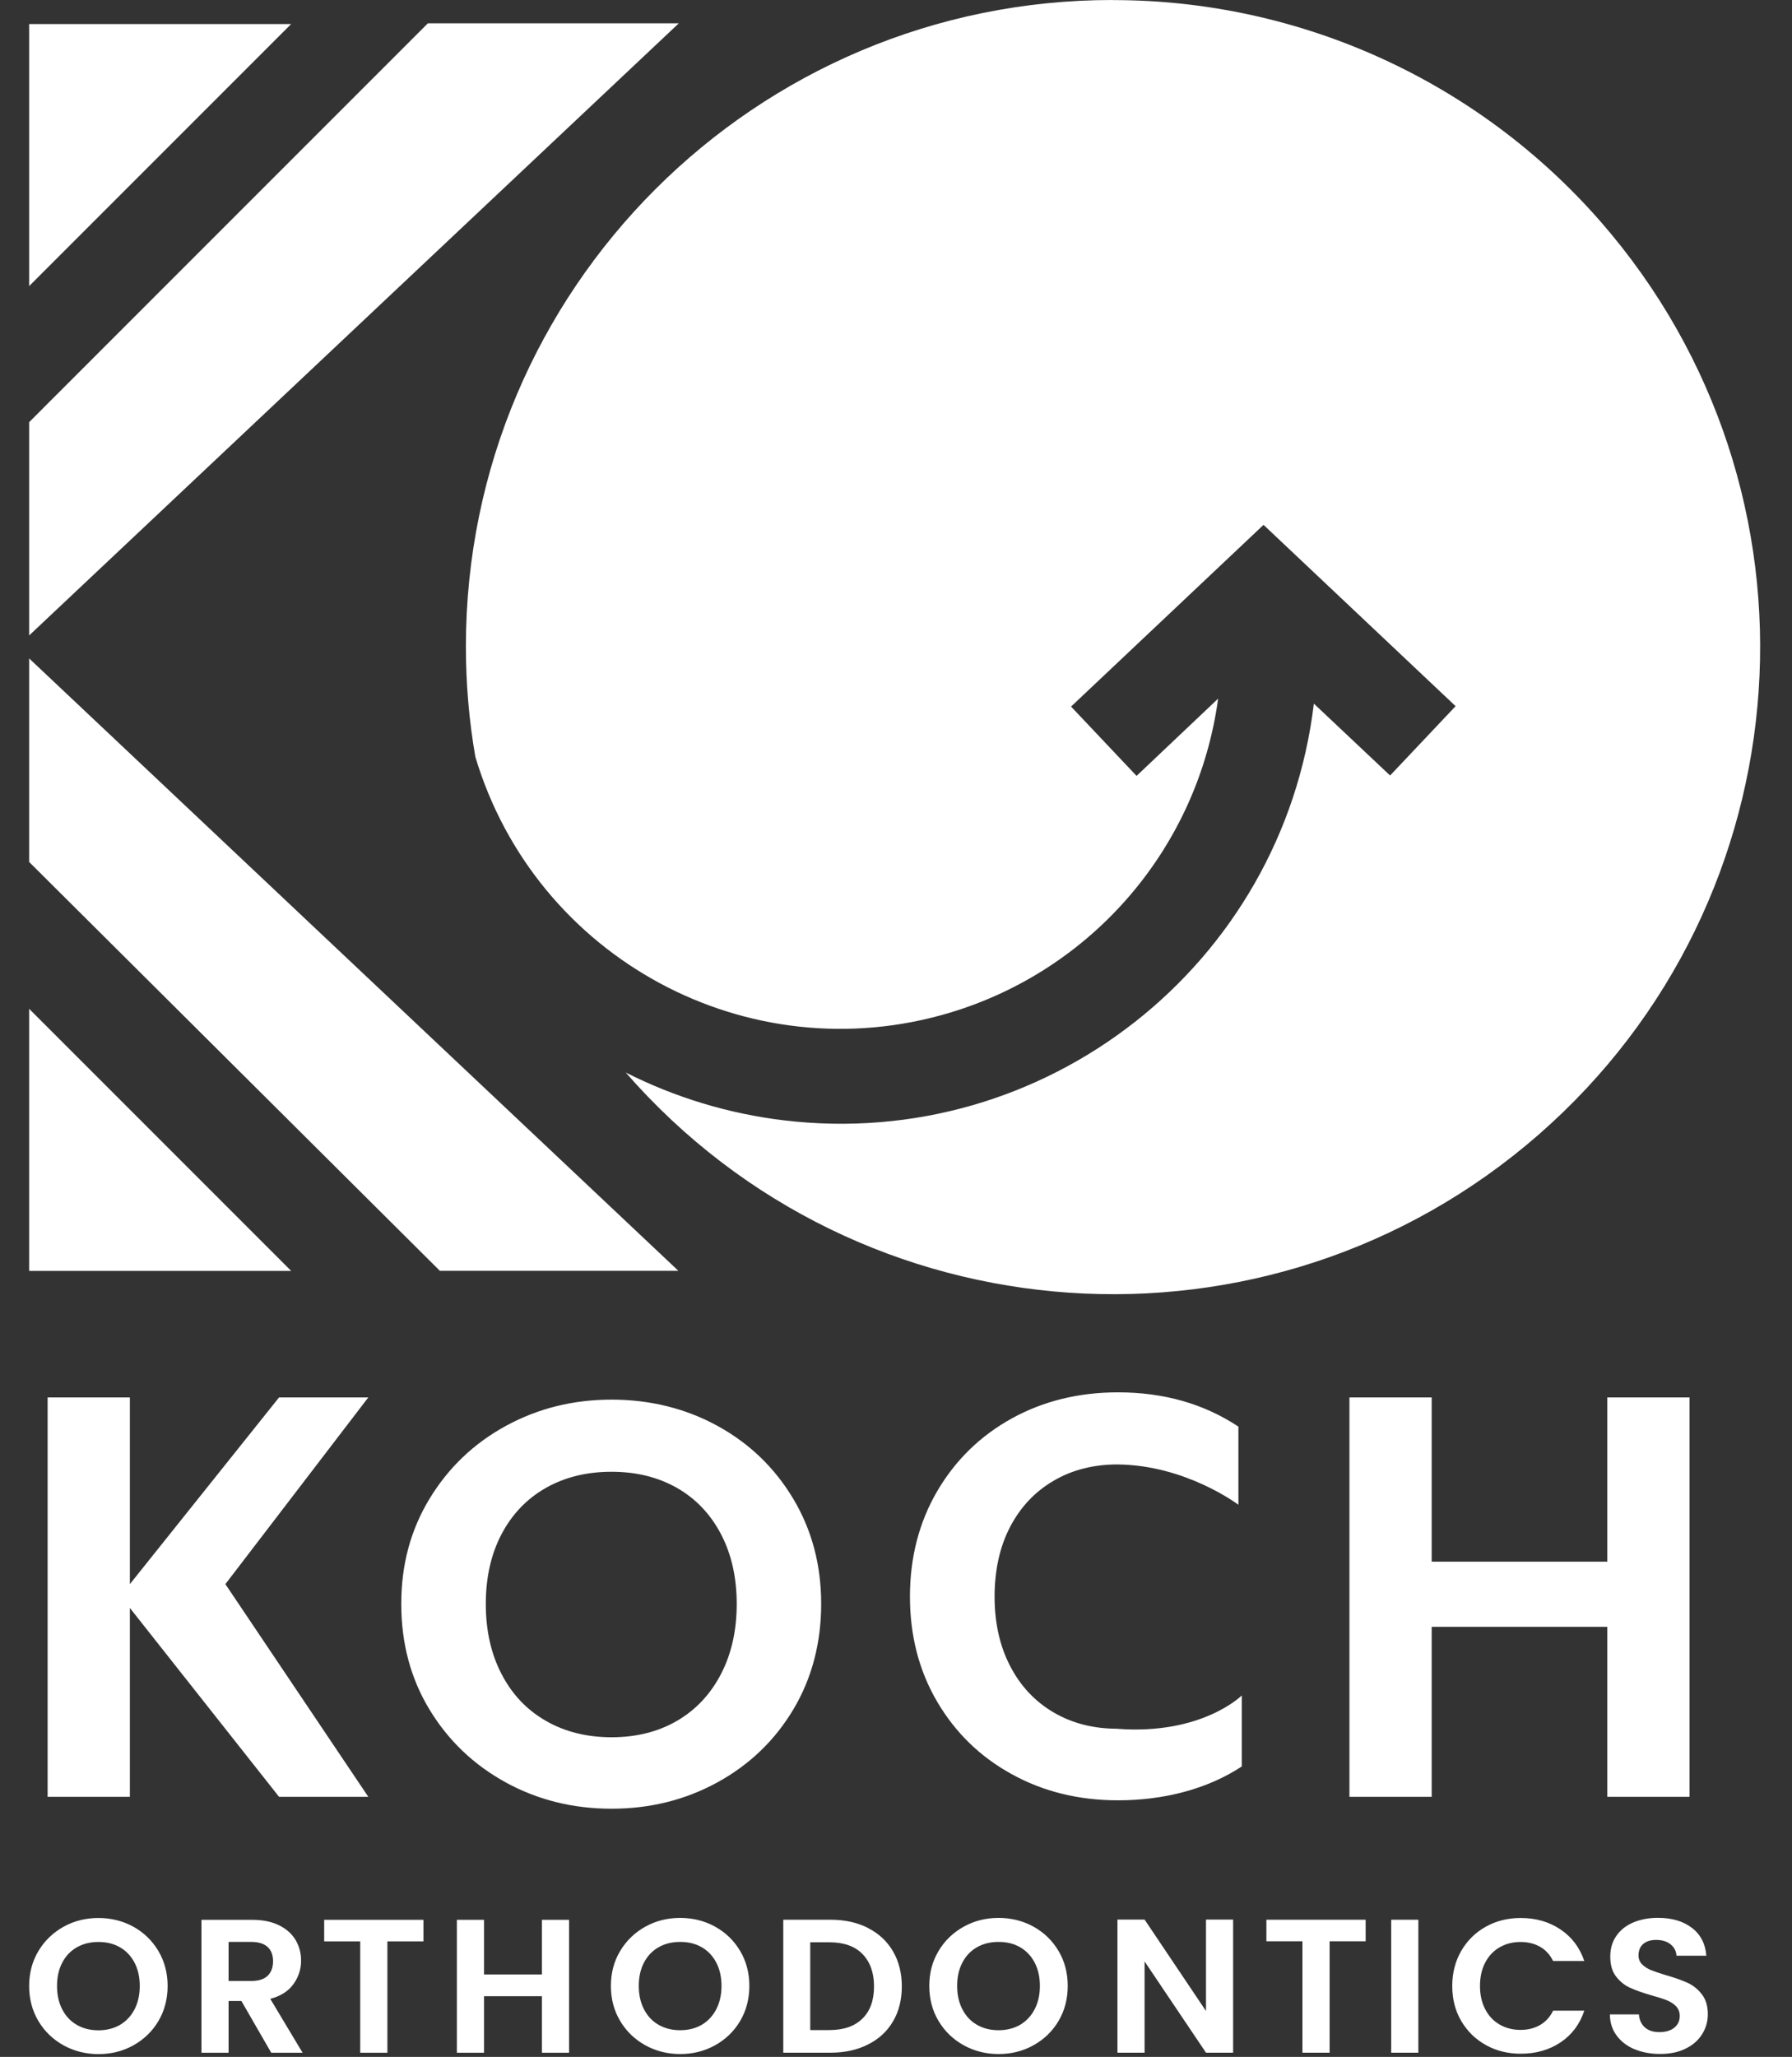
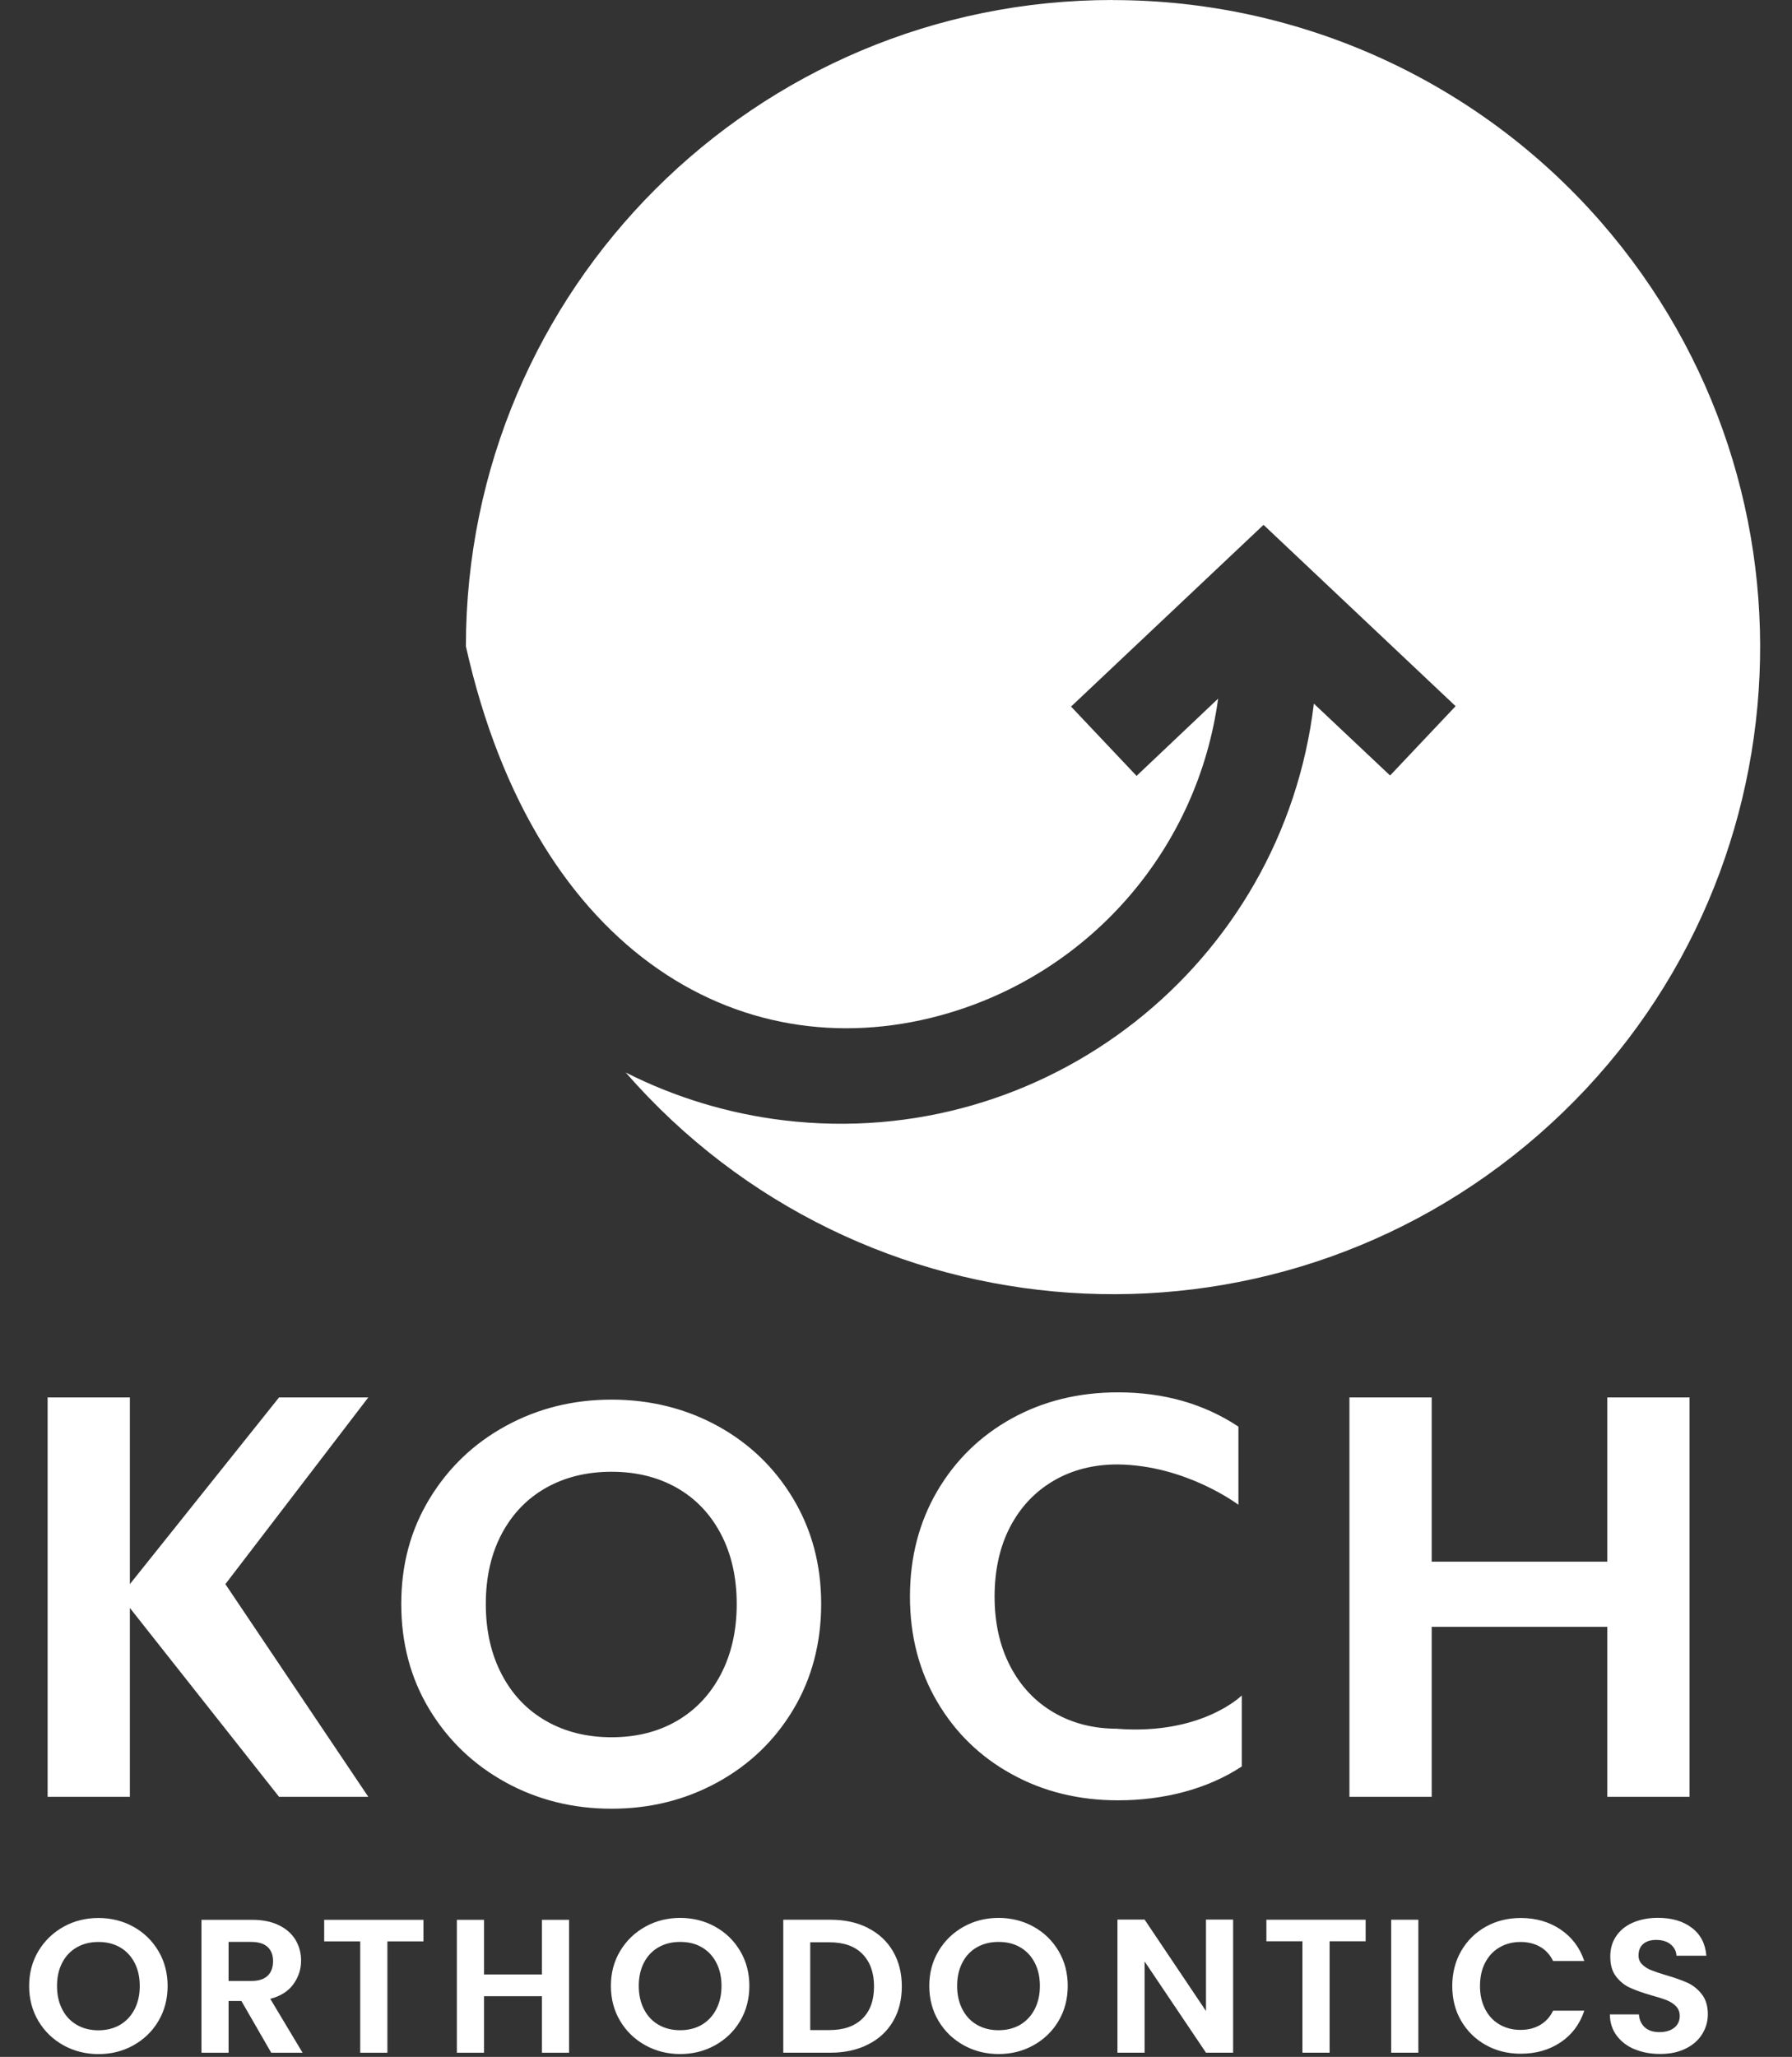
<svg xmlns="http://www.w3.org/2000/svg" width="61" height="70" viewBox="0 0 61 70" fill="none">
  <rect x="0" y="0" width="61" height="70" fill="#333333" stroke="none" />
  <g clip-path="url(#clip0_643_8862)">
    <path d="M9.499 61.149L4.421 54.722V61.149H1.621V47.557H4.421V53.911L9.499 47.557H12.537L7.672 53.911L12.537 61.149H9.499ZM17.218 60.66C16.127 60.062 15.259 59.235 14.618 58.176C13.978 57.119 13.659 55.922 13.659 54.584C13.659 53.246 13.978 52.068 14.618 51.011C15.259 49.954 16.124 49.124 17.218 48.527C18.31 47.93 19.51 47.632 20.818 47.632C22.127 47.632 23.34 47.932 24.427 48.527C25.513 49.124 26.372 49.951 27.005 51.011C27.637 52.07 27.953 53.26 27.953 54.584C27.953 55.908 27.637 57.119 27.005 58.176C26.372 59.235 25.508 60.062 24.416 60.66C23.324 61.257 22.124 61.554 20.816 61.554C19.508 61.554 18.31 61.257 17.216 60.66H17.218ZM23.037 58.568C23.678 58.197 24.178 57.668 24.537 56.981C24.897 56.292 25.078 55.495 25.078 54.587C25.078 53.678 24.897 52.884 24.537 52.2C24.178 51.519 23.678 50.997 23.037 50.632C22.397 50.27 21.659 50.087 20.818 50.087C19.978 50.087 19.235 50.268 18.589 50.632C17.943 50.997 17.44 51.519 17.078 52.2C16.718 52.881 16.537 53.676 16.537 54.587C16.537 55.497 16.718 56.295 17.078 56.981C17.437 57.67 17.94 58.197 18.589 58.568C19.235 58.938 19.978 59.122 20.818 59.122C21.659 59.122 22.397 58.938 23.037 58.568ZM38.037 58.832C37.224 58.832 36.499 58.649 35.867 58.278C35.235 57.908 34.74 57.384 34.386 56.7C34.032 56.019 33.856 55.23 33.856 54.335C33.856 53.441 34.032 52.635 34.386 51.959C34.74 51.284 35.232 50.762 35.867 50.392C36.499 50.022 37.224 49.838 38.037 49.838C40.378 49.859 42.156 51.211 42.156 51.211V48.551C40.983 47.773 39.616 47.384 38.056 47.384C36.724 47.384 35.521 47.678 34.445 48.27C33.372 48.862 32.526 49.687 31.905 50.743C31.286 51.803 30.975 53 30.975 54.335C30.975 55.67 31.286 56.868 31.905 57.919C32.524 58.97 33.37 59.792 34.445 60.381C35.518 60.973 36.721 61.268 38.056 61.268C39.624 61.268 41.105 60.884 42.27 60.116V57.7C42.27 57.7 40.918 59.051 38.037 58.835V58.832ZM57.513 47.557V61.149H54.713V55.365H48.735V61.149H45.935V47.557H48.735V53.146H54.713V47.557H57.513Z" fill="white" />
    <path d="M2.165 69.608C1.806 69.408 1.519 69.135 1.308 68.781C1.098 68.43 0.992 68.03 0.992 67.587C0.992 67.143 1.098 66.749 1.308 66.397C1.519 66.046 1.806 65.77 2.165 65.57C2.525 65.37 2.922 65.273 3.352 65.273C3.781 65.273 4.184 65.373 4.541 65.57C4.9 65.77 5.181 66.043 5.392 66.397C5.6 66.749 5.706 67.146 5.706 67.587C5.706 68.027 5.6 68.43 5.392 68.781C5.184 69.132 4.898 69.408 4.538 69.608C4.179 69.808 3.781 69.905 3.352 69.905C2.922 69.905 2.525 69.805 2.165 69.608ZM4.084 68.911C4.295 68.787 4.46 68.611 4.579 68.384C4.698 68.154 4.757 67.889 4.757 67.587C4.757 67.284 4.698 67.019 4.579 66.792C4.46 66.565 4.295 66.392 4.084 66.27C3.873 66.149 3.63 66.089 3.352 66.089C3.073 66.089 2.83 66.149 2.617 66.27C2.403 66.392 2.238 66.565 2.119 66.792C2 67.019 1.941 67.284 1.941 67.587C1.941 67.889 2 68.154 2.119 68.384C2.238 68.614 2.403 68.789 2.617 68.911C2.83 69.035 3.076 69.095 3.352 69.095C3.627 69.095 3.873 69.032 4.084 68.911ZM9.233 69.859L8.217 68.097H7.781V69.859H6.857V65.335H8.584C8.941 65.335 9.244 65.397 9.495 65.519C9.746 65.643 9.933 65.808 10.06 66.019C10.184 66.23 10.249 66.462 10.249 66.722C10.249 67.019 10.16 67.289 9.984 67.53C9.808 67.77 9.546 67.935 9.2 68.024L10.3 69.859H9.233ZM7.781 67.416H8.552C8.803 67.416 8.989 67.357 9.111 67.238C9.235 67.119 9.295 66.954 9.295 66.743C9.295 66.532 9.233 66.376 9.111 66.26C8.987 66.146 8.8 66.087 8.552 66.087H7.781V67.416ZM14.414 65.335V66.068H13.187V69.859H12.262V66.068H11.035V65.335H14.411H14.414ZM19.371 65.335V69.859H18.446V67.935H16.476V69.859H15.552V65.335H16.476V67.195H18.446V65.335H19.371ZM21.968 69.605C21.608 69.405 21.322 69.132 21.111 68.778C20.9 68.427 20.795 68.027 20.795 67.584C20.795 67.141 20.9 66.746 21.111 66.395C21.322 66.043 21.608 65.768 21.968 65.568C22.327 65.368 22.725 65.27 23.154 65.27C23.584 65.27 23.987 65.37 24.343 65.568C24.703 65.768 24.984 66.041 25.195 66.395C25.403 66.746 25.508 67.143 25.508 67.584C25.508 68.024 25.403 68.427 25.195 68.778C24.987 69.13 24.7 69.405 24.341 69.605C23.981 69.805 23.584 69.903 23.154 69.903C22.725 69.903 22.327 69.803 21.968 69.605ZM23.887 68.908C24.098 68.784 24.262 68.608 24.381 68.381C24.5 68.151 24.56 67.886 24.56 67.584C24.56 67.281 24.5 67.016 24.381 66.789C24.262 66.562 24.098 66.389 23.887 66.268C23.676 66.146 23.433 66.087 23.154 66.087C22.876 66.087 22.633 66.146 22.419 66.268C22.206 66.389 22.041 66.562 21.922 66.789C21.803 67.016 21.744 67.281 21.744 67.584C21.744 67.886 21.803 68.151 21.922 68.381C22.041 68.611 22.206 68.787 22.419 68.908C22.633 69.032 22.879 69.092 23.154 69.092C23.43 69.092 23.676 69.03 23.887 68.908ZM29.546 65.614C29.914 65.8 30.198 66.065 30.398 66.408C30.598 66.751 30.698 67.151 30.698 67.603C30.698 68.054 30.598 68.454 30.398 68.792C30.198 69.132 29.914 69.395 29.546 69.578C29.179 69.765 28.754 69.857 28.271 69.857H26.663V65.332H28.271C28.754 65.332 29.179 65.424 29.546 65.611V65.614ZM29.357 68.697C29.622 68.438 29.752 68.073 29.752 67.603C29.752 67.132 29.619 66.765 29.357 66.497C29.095 66.23 28.719 66.1 28.235 66.1H27.581V69.087H28.235C28.719 69.087 29.092 68.957 29.357 68.697ZM32.806 69.605C32.446 69.405 32.16 69.132 31.949 68.778C31.738 68.427 31.633 68.027 31.633 67.584C31.633 67.141 31.738 66.746 31.949 66.395C32.16 66.043 32.446 65.768 32.806 65.568C33.165 65.368 33.562 65.27 33.992 65.27C34.422 65.27 34.825 65.37 35.181 65.568C35.541 65.768 35.822 66.041 36.033 66.395C36.241 66.746 36.346 67.143 36.346 67.584C36.346 68.024 36.241 68.427 36.033 68.778C35.825 69.13 35.538 69.405 35.179 69.605C34.819 69.805 34.422 69.903 33.992 69.903C33.562 69.903 33.165 69.803 32.806 69.605ZM34.725 68.908C34.935 68.784 35.1 68.608 35.219 68.381C35.338 68.151 35.398 67.886 35.398 67.584C35.398 67.281 35.338 67.016 35.219 66.789C35.1 66.562 34.935 66.389 34.725 66.268C34.514 66.146 34.271 66.087 33.992 66.087C33.714 66.087 33.471 66.146 33.257 66.268C33.044 66.389 32.879 66.562 32.76 66.789C32.641 67.016 32.581 67.281 32.581 67.584C32.581 67.886 32.641 68.151 32.76 68.381C32.879 68.611 33.044 68.787 33.257 68.908C33.471 69.032 33.717 69.092 33.992 69.092C34.268 69.092 34.514 69.03 34.725 68.908ZM41.976 69.857H41.052L38.962 66.751V69.857H38.038V65.327H38.962L41.052 68.438V65.327H41.976V69.857ZM46.487 65.332V66.065H45.26V69.857H44.335V66.065H43.108V65.332H46.484H46.487ZM48.281 65.332V69.857H47.357V65.332H48.281ZM49.741 66.392C49.946 66.04 50.225 65.765 50.579 65.568C50.933 65.37 51.33 65.273 51.768 65.273C52.281 65.273 52.733 65.403 53.119 65.662C53.506 65.922 53.776 66.281 53.93 66.738H52.868C52.763 66.522 52.614 66.359 52.422 66.251C52.23 66.143 52.008 66.089 51.76 66.089C51.492 66.089 51.254 66.151 51.044 66.273C50.833 66.395 50.671 66.57 50.554 66.795C50.438 67.019 50.379 67.284 50.379 67.587C50.379 67.889 50.438 68.146 50.554 68.373C50.671 68.6 50.833 68.776 51.044 68.897C51.254 69.019 51.489 69.081 51.76 69.081C52.011 69.081 52.23 69.027 52.422 68.916C52.614 68.805 52.763 68.643 52.868 68.427H53.93C53.776 68.889 53.506 69.249 53.122 69.505C52.738 69.762 52.287 69.892 51.768 69.892C51.327 69.892 50.933 69.795 50.579 69.597C50.225 69.4 49.946 69.127 49.741 68.778C49.535 68.43 49.435 68.03 49.435 67.587C49.435 67.143 49.538 66.743 49.741 66.392ZM55.641 69.741C55.384 69.632 55.181 69.476 55.03 69.273C54.879 69.07 54.803 68.83 54.8 68.554H55.789C55.803 68.741 55.871 68.886 55.989 68.995C56.111 69.103 56.276 69.157 56.487 69.157C56.698 69.157 56.871 69.105 56.995 69.005C57.119 68.903 57.179 68.77 57.179 68.608C57.179 68.473 57.135 68.365 57.054 68.278C56.971 68.192 56.865 68.124 56.741 68.073C56.617 68.024 56.444 67.968 56.225 67.908C55.925 67.822 55.684 67.735 55.495 67.651C55.308 67.568 55.149 67.441 55.014 67.268C54.879 67.097 54.814 66.87 54.814 66.584C54.814 66.316 54.881 66.084 55.019 65.884C55.157 65.684 55.346 65.532 55.592 65.427C55.838 65.322 56.119 65.268 56.435 65.268C56.911 65.268 57.295 65.381 57.592 65.608C57.889 65.835 58.052 66.151 58.084 66.557H57.068C57.06 66.4 56.992 66.273 56.868 66.17C56.743 66.068 56.576 66.019 56.371 66.019C56.19 66.019 56.046 66.065 55.938 66.154C55.83 66.246 55.776 66.376 55.776 66.549C55.776 66.67 55.816 66.77 55.898 66.851C55.979 66.932 56.079 66.997 56.2 67.046C56.322 67.095 56.492 67.154 56.711 67.219C57.011 67.305 57.254 67.392 57.444 67.478C57.633 67.565 57.795 67.695 57.93 67.868C58.065 68.041 58.135 68.268 58.135 68.549C58.135 68.792 58.071 69.016 57.944 69.222C57.816 69.43 57.63 69.595 57.384 69.716C57.138 69.841 56.846 69.9 56.508 69.9C56.187 69.9 55.898 69.846 55.641 69.738V69.741Z" fill="white" />
-     <path d="M0.992 9.737V0.818H9.911L0.992 9.737ZM0.992 34.332V43.251H9.911L0.992 34.332ZM23.106 0.794H14.565L0.992 14.367V21.626L23.106 0.794ZM14.976 43.248H23.092L0.992 22.407V29.334L14.976 43.251V43.248Z" fill="white" />
-     <path d="M37.881 5.00416e-06C25.724 -0.008 15.865 9.838 15.859 21.995C15.859 23.257 15.965 24.516 16.181 25.757C18.238 32.622 25.468 36.522 32.33 34.465C37.208 33.003 40.781 28.822 41.465 23.776L38.689 26.405L36.459 24.046L43.011 17.862L49.549 24.032L47.319 26.392L44.724 23.946C43.657 32.846 35.578 39.195 26.681 38.127C24.808 37.903 22.986 37.351 21.3 36.5C29.297 45.665 43.208 46.611 52.373 38.616C61.535 30.619 62.484 16.711 54.486 7.543C50.303 2.754 44.251 0.003 37.889 0.003H37.881V5.00416e-06Z" fill="white" />
+     <path d="M37.881 5.00416e-06C25.724 -0.008 15.865 9.838 15.859 21.995C18.238 32.622 25.468 36.522 32.33 34.465C37.208 33.003 40.781 28.822 41.465 23.776L38.689 26.405L36.459 24.046L43.011 17.862L49.549 24.032L47.319 26.392L44.724 23.946C43.657 32.846 35.578 39.195 26.681 38.127C24.808 37.903 22.986 37.351 21.3 36.5C29.297 45.665 43.208 46.611 52.373 38.616C61.535 30.619 62.484 16.711 54.486 7.543C50.303 2.754 44.251 0.003 37.889 0.003H37.881V5.00416e-06Z" fill="white" />
  </g>
  <defs>
    <clipPath id="clip0_643_8862">
      <rect width="59.189" height="70" fill="white" transform="translate(0.906)" />
    </clipPath>
  </defs>
</svg>